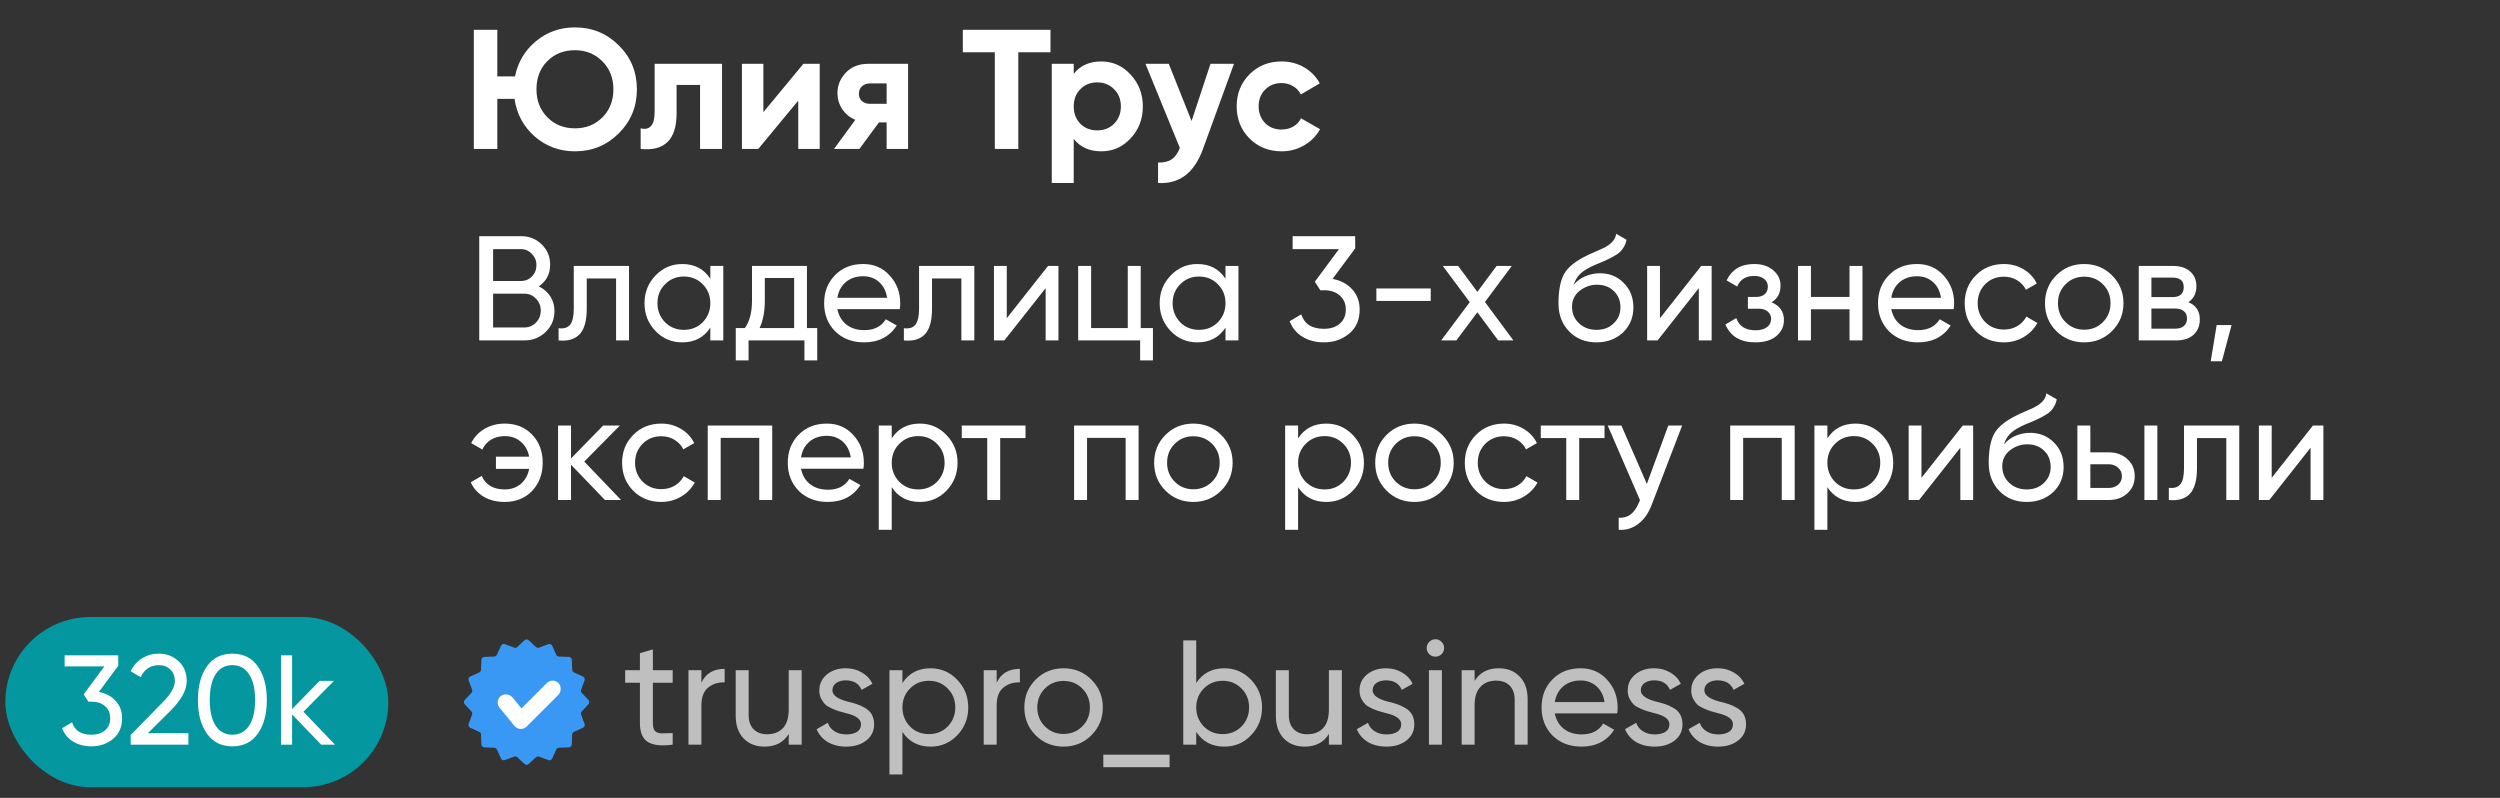
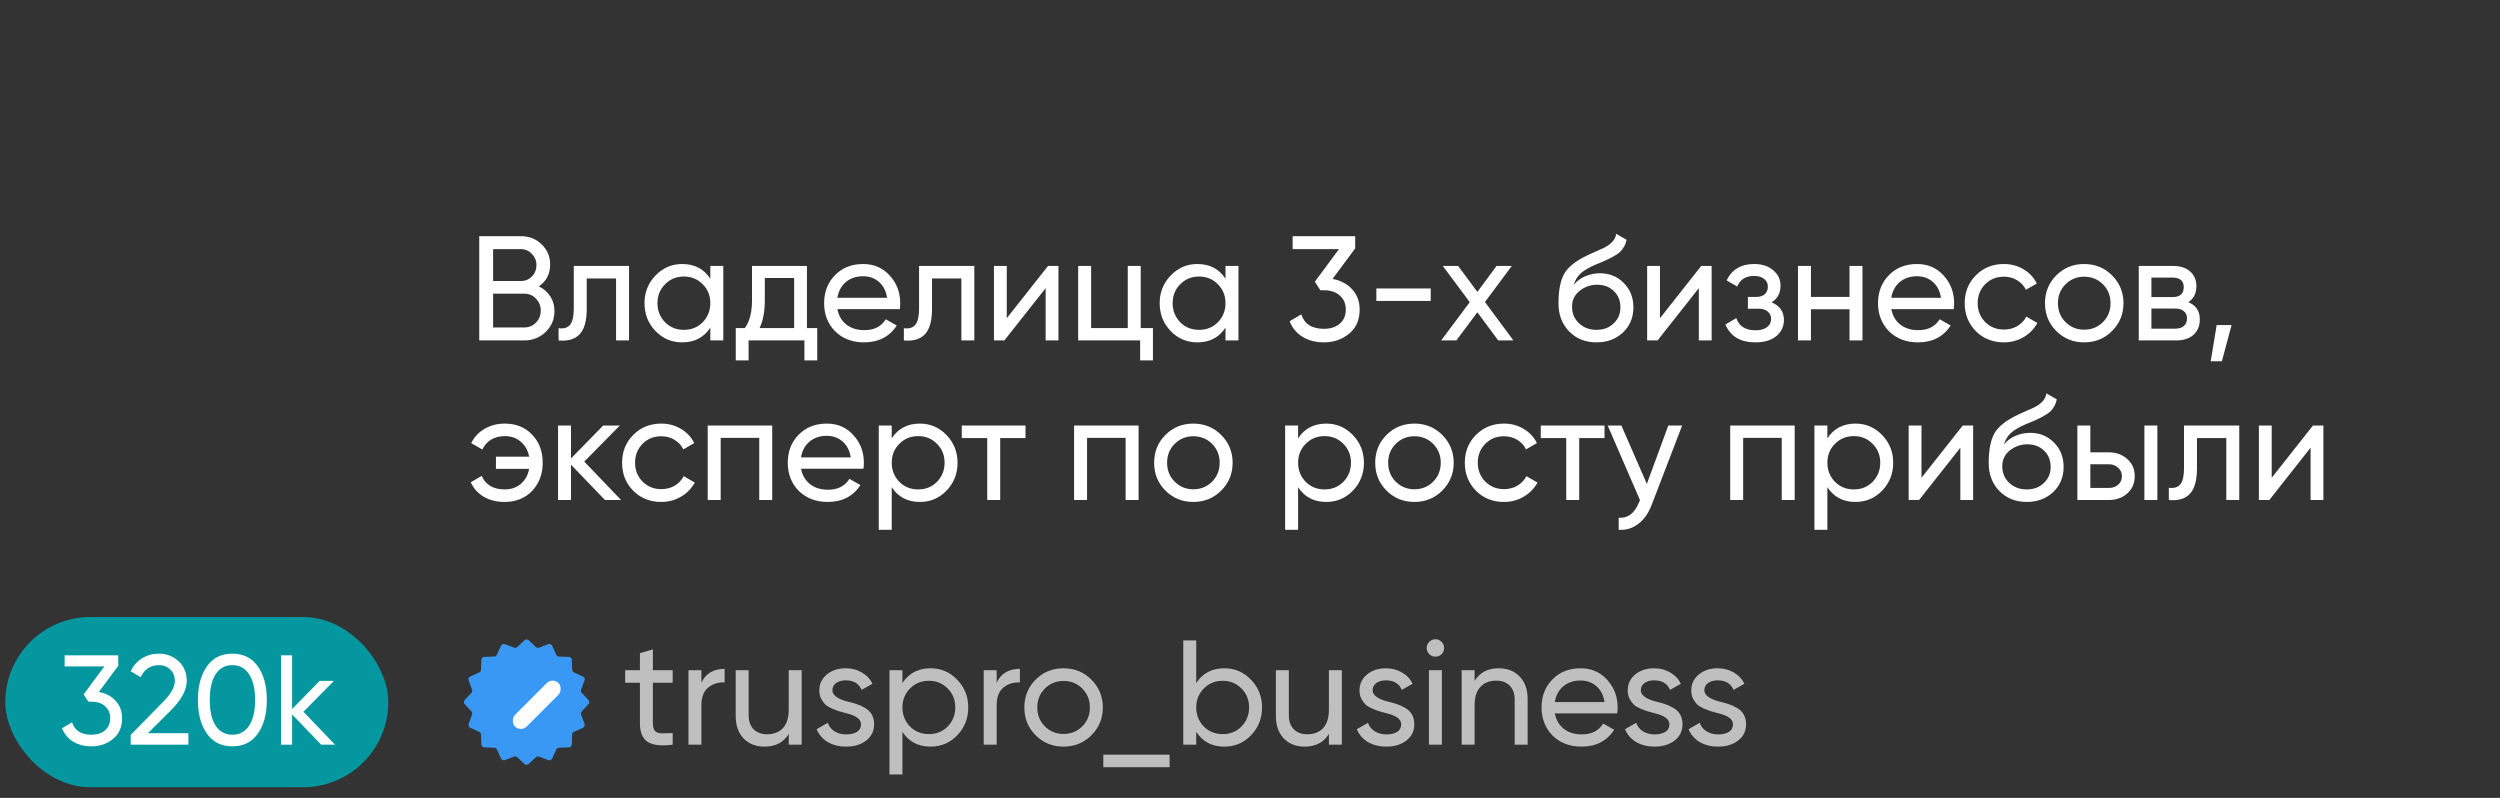
<svg xmlns="http://www.w3.org/2000/svg" width="235" height="75" viewBox="0 0 235 75" fill="none">
  <rect x="0" y="0" width="235" height="75" fill="#333333" stroke="none" />
-   <path d="M54.044 2.576C55.665 2.576 57.041 3.141 58.172 4.272C59.303 5.392 59.868 6.768 59.868 8.4C59.868 10.021 59.303 11.397 58.172 12.528C57.041 13.659 55.665 14.224 54.044 14.224C52.604 14.224 51.345 13.76 50.268 12.832C49.212 11.904 48.577 10.725 48.364 9.296H46.748V14H44.54V2.8H46.748V7.184H48.412C48.679 5.84 49.335 4.736 50.38 3.872C51.425 3.008 52.647 2.576 54.044 2.576ZM54.044 4.72C52.999 4.72 52.135 5.061 51.452 5.744C50.769 6.427 50.428 7.312 50.428 8.4C50.428 9.467 50.775 10.347 51.468 11.04C52.151 11.723 53.009 12.064 54.044 12.064C55.079 12.064 55.937 11.723 56.62 11.04C57.313 10.347 57.66 9.467 57.66 8.4C57.66 7.333 57.313 6.453 56.62 5.76C55.927 5.067 55.068 4.72 54.044 4.72ZM61.535 6H67.871V14H65.806V7.984H63.599V10.656C63.599 13.12 62.473 14.235 60.222 14V12.064C60.649 12.171 60.974 12.096 61.199 11.84C61.422 11.584 61.535 11.152 61.535 10.544V6ZM71.757 10.544L75.517 6H77.053V14H75.037V9.456L71.277 14H69.741V6H71.757V10.544ZM81.616 6H85.36V14H83.344V11.504H82.624L80.784 14H78.4L80.4 11.264C79.888 11.051 79.477 10.715 79.168 10.256C78.869 9.797 78.72 9.296 78.72 8.752C78.72 8.016 78.987 7.371 79.52 6.816C80.043 6.272 80.741 6 81.616 6ZM83.344 7.84H81.776C81.477 7.84 81.227 7.931 81.024 8.112C80.832 8.293 80.736 8.528 80.736 8.816C80.736 9.104 80.832 9.333 81.024 9.504C81.227 9.675 81.477 9.76 81.776 9.76H83.344V7.84ZM90.505 2.8H98.745V4.912H95.721V14H93.513V4.912H90.505V2.8ZM103.522 5.776C104.599 5.776 105.517 6.187 106.274 7.008C107.042 7.829 107.426 8.827 107.426 10C107.426 11.195 107.042 12.197 106.274 13.008C105.527 13.819 104.61 14.224 103.522 14.224C102.402 14.224 101.538 13.835 100.93 13.056V17.2H98.866V6H100.93V6.944C101.538 6.165 102.402 5.776 103.522 5.776ZM101.554 11.632C101.97 12.048 102.498 12.256 103.138 12.256C103.778 12.256 104.306 12.048 104.722 11.632C105.149 11.205 105.362 10.661 105.362 10C105.362 9.339 105.149 8.8 104.722 8.384C104.306 7.957 103.778 7.744 103.138 7.744C102.498 7.744 101.97 7.957 101.554 8.384C101.138 8.8 100.93 9.339 100.93 10C100.93 10.661 101.138 11.205 101.554 11.632ZM112.009 11.376L113.785 6H115.993L113.081 14C112.27 16.251 110.862 17.317 108.857 17.2V15.28C109.401 15.291 109.828 15.189 110.137 14.976C110.457 14.763 110.713 14.405 110.905 13.904L107.673 6H109.865L112.009 11.376ZM120.471 14.224C119.265 14.224 118.257 13.819 117.447 13.008C116.647 12.197 116.247 11.195 116.247 10C116.247 8.805 116.647 7.803 117.447 6.992C118.257 6.181 119.265 5.776 120.471 5.776C121.249 5.776 121.959 5.963 122.599 6.336C123.239 6.709 123.724 7.211 124.055 7.84L122.279 8.88C122.119 8.549 121.873 8.288 121.543 8.096C121.223 7.904 120.86 7.808 120.455 7.808C119.836 7.808 119.324 8.016 118.919 8.432C118.513 8.837 118.311 9.36 118.311 10C118.311 10.619 118.513 11.141 118.919 11.568C119.324 11.973 119.836 12.176 120.455 12.176C120.871 12.176 121.239 12.085 121.559 11.904C121.889 11.712 122.135 11.451 122.295 11.12L124.087 12.144C123.735 12.784 123.233 13.291 122.583 13.664C121.943 14.037 121.239 14.224 120.471 14.224Z" fill="white" />
  <path d="M50.65 26.918C51.107 27.142 51.467 27.455 51.728 27.856C51.989 28.257 52.12 28.715 52.12 29.228C52.12 30.012 51.845 30.67 51.294 31.202C50.743 31.734 50.071 32 49.278 32H45.05V22.2H48.97C49.745 22.2 50.393 22.457 50.916 22.97C51.448 23.483 51.714 24.118 51.714 24.874C51.714 25.751 51.359 26.433 50.65 26.918ZM48.97 23.418H46.352V26.414H48.97C49.381 26.414 49.726 26.269 50.006 25.98C50.286 25.691 50.426 25.336 50.426 24.916C50.426 24.505 50.281 24.155 49.992 23.866C49.712 23.567 49.371 23.418 48.97 23.418ZM46.352 30.782H49.278C49.717 30.782 50.085 30.628 50.384 30.32C50.683 30.012 50.832 29.634 50.832 29.186C50.832 28.747 50.678 28.374 50.37 28.066C50.081 27.758 49.717 27.604 49.278 27.604H46.352V30.782ZM53.935 25H59.129V32H57.911V26.176H55.153V29.032C55.153 30.152 54.929 30.95 54.481 31.426C54.033 31.893 53.375 32.084 52.507 32V30.852C52.992 30.917 53.352 30.81 53.585 30.53C53.819 30.241 53.935 29.732 53.935 29.004V25ZM66.771 26.204V25H67.989V32H66.771V30.796C66.173 31.72 65.291 32.182 64.125 32.182C63.135 32.182 62.3 31.827 61.619 31.118C60.928 30.399 60.583 29.527 60.583 28.5C60.583 27.483 60.928 26.615 61.619 25.896C62.309 25.177 63.145 24.818 64.125 24.818C65.291 24.818 66.173 25.28 66.771 26.204ZM64.279 31.006C64.988 31.006 65.581 30.768 66.057 30.292C66.533 29.797 66.771 29.2 66.771 28.5C66.771 27.791 66.533 27.198 66.057 26.722C65.581 26.237 64.988 25.994 64.279 25.994C63.579 25.994 62.991 26.237 62.515 26.722C62.039 27.198 61.801 27.791 61.801 28.5C61.801 29.2 62.039 29.797 62.515 30.292C62.991 30.768 63.579 31.006 64.279 31.006ZM75.854 25V30.838H76.82V33.876H75.616V32H70.366V33.876H69.162V30.838H70.016C70.464 30.222 70.688 29.359 70.688 28.248V25H75.854ZM71.402 30.838H74.65V26.134H71.892V28.248C71.892 29.275 71.729 30.138 71.402 30.838ZM84.579 29.06H78.713C78.835 29.676 79.12 30.161 79.567 30.516C80.016 30.861 80.576 31.034 81.248 31.034C82.171 31.034 82.844 30.693 83.263 30.012L84.299 30.6C83.609 31.655 82.582 32.182 81.219 32.182C80.118 32.182 79.213 31.837 78.504 31.146C77.813 30.437 77.468 29.555 77.468 28.5C77.468 27.436 77.808 26.559 78.49 25.868C79.171 25.168 80.053 24.818 81.135 24.818C82.162 24.818 82.998 25.182 83.641 25.91C84.295 26.619 84.621 27.487 84.621 28.514C84.621 28.691 84.608 28.873 84.579 29.06ZM81.135 25.966C80.492 25.966 79.95 26.148 79.511 26.512C79.082 26.876 78.816 27.371 78.713 27.996H83.389C83.287 27.352 83.03 26.853 82.62 26.498C82.209 26.143 81.714 25.966 81.135 25.966ZM86.392 25H91.586V32H90.368V26.176H87.61V29.032C87.61 30.152 87.386 30.95 86.938 31.426C86.49 31.893 85.832 32.084 84.964 32V30.852C85.45 30.917 85.809 30.81 86.042 30.53C86.276 30.241 86.392 29.732 86.392 29.004V25ZM94.636 29.914L98.514 25H99.494V32H98.29V27.086L94.412 32H93.432V25H94.636V29.914ZM107.228 25V30.838H108.376V33.876H107.172V32H101.348V25H102.566V30.838H106.01V25H107.228ZM115.197 26.204V25H116.415V32H115.197V30.796C114.599 31.72 113.717 32.182 112.551 32.182C111.561 32.182 110.726 31.827 110.045 31.118C109.354 30.399 109.009 29.527 109.009 28.5C109.009 27.483 109.354 26.615 110.045 25.896C110.735 25.177 111.571 24.818 112.551 24.818C113.717 24.818 114.599 25.28 115.197 26.204ZM112.705 31.006C113.414 31.006 114.007 30.768 114.483 30.292C114.959 29.797 115.197 29.2 115.197 28.5C115.197 27.791 114.959 27.198 114.483 26.722C114.007 26.237 113.414 25.994 112.705 25.994C112.005 25.994 111.417 26.237 110.941 26.722C110.465 27.198 110.227 27.791 110.227 28.5C110.227 29.2 110.465 29.797 110.941 30.292C111.417 30.768 112.005 31.006 112.705 31.006ZM127.388 23.348L125.26 26.218C126.025 26.358 126.641 26.685 127.108 27.198C127.575 27.711 127.808 28.346 127.808 29.102C127.808 30.063 127.481 30.815 126.828 31.356C126.165 31.907 125.372 32.182 124.448 32.182C123.683 32.182 123.015 32.009 122.446 31.664C121.877 31.319 121.471 30.829 121.228 30.194L122.32 29.55C122.609 30.455 123.319 30.908 124.448 30.908C125.064 30.908 125.559 30.749 125.932 30.432C126.315 30.105 126.506 29.662 126.506 29.102C126.506 28.542 126.315 28.099 125.932 27.772C125.559 27.445 125.064 27.282 124.448 27.282H124.112L123.594 26.484L125.862 23.418H121.508V22.2H127.388V23.348ZM134.488 28.29H129.378V27.114H134.488V28.29ZM139.586 28.388L142.26 32H140.832L138.872 29.354L136.898 32H135.47L138.158 28.402L135.624 25H137.066L138.872 27.436L140.678 25H142.106L139.586 28.388ZM150.067 32.182C149.031 32.182 148.177 31.841 147.505 31.16C146.833 30.469 146.497 29.592 146.497 28.528C146.497 27.324 146.67 26.405 147.015 25.77C147.37 25.126 148.088 24.543 149.171 24.02C149.227 23.992 149.292 23.959 149.367 23.922C149.451 23.885 149.549 23.843 149.661 23.796C149.782 23.74 149.885 23.693 149.969 23.656L150.725 23.32C151.472 22.947 151.868 22.499 151.915 21.976L152.895 22.536C152.83 22.863 152.722 23.124 152.573 23.32C152.564 23.339 152.536 23.381 152.489 23.446C152.442 23.502 152.41 23.544 152.391 23.572C152.372 23.591 152.34 23.623 152.293 23.67C152.256 23.707 152.214 23.745 152.167 23.782C152.13 23.819 152.078 23.857 152.013 23.894C151.668 24.109 151.42 24.249 151.271 24.314C151.215 24.342 151.154 24.37 151.089 24.398C151.033 24.426 150.986 24.449 150.949 24.468C150.912 24.487 150.884 24.501 150.865 24.51L150.403 24.706L149.955 24.888C149.33 25.159 148.868 25.434 148.569 25.714C148.27 25.994 148.056 26.349 147.925 26.778C148.214 26.423 148.578 26.153 149.017 25.966C149.465 25.779 149.922 25.686 150.389 25.686C151.276 25.686 152.018 25.985 152.615 26.582C153.231 27.189 153.539 27.959 153.539 28.892C153.539 29.844 153.212 30.633 152.559 31.258C151.896 31.874 151.066 32.182 150.067 32.182ZM152.321 28.892C152.321 28.267 152.116 27.758 151.705 27.366C151.304 26.965 150.772 26.764 150.109 26.764C149.521 26.764 148.98 26.955 148.485 27.338C148.009 27.721 147.771 28.215 147.771 28.822C147.771 29.457 147.99 29.979 148.429 30.39C148.868 30.801 149.414 31.006 150.067 31.006C150.73 31.006 151.266 30.805 151.677 30.404C152.106 30.003 152.321 29.499 152.321 28.892ZM156.036 29.914L159.914 25H160.894V32H159.69V27.086L155.812 32H154.832V25H156.036V29.914ZM166.528 28.416C167.303 28.743 167.69 29.298 167.69 30.082C167.69 30.689 167.452 31.193 166.976 31.594C166.5 31.986 165.842 32.182 165.002 32.182C163.602 32.182 162.664 31.622 162.188 30.502L163.21 29.9C163.472 30.665 164.074 31.048 165.016 31.048C165.474 31.048 165.833 30.95 166.094 30.754C166.356 30.558 166.486 30.297 166.486 29.97C166.486 29.69 166.379 29.461 166.164 29.284C165.959 29.107 165.679 29.018 165.324 29.018H164.302V27.912H165.058C165.413 27.912 165.688 27.828 165.884 27.66C166.08 27.483 166.178 27.245 166.178 26.946C166.178 26.638 166.062 26.395 165.828 26.218C165.595 26.031 165.282 25.938 164.89 25.938C164.106 25.938 163.574 26.269 163.294 26.932L162.3 26.358C162.795 25.331 163.658 24.818 164.89 24.818C165.637 24.818 166.234 25.014 166.682 25.406C167.14 25.789 167.368 26.269 167.368 26.848C167.368 27.557 167.088 28.08 166.528 28.416ZM173.854 27.912V25H175.072V32H173.854V29.074H170.228V32H169.01V25H170.228V27.912H173.854ZM183.646 29.06H177.78C177.901 29.676 178.186 30.161 178.634 30.516C179.082 30.861 179.642 31.034 180.314 31.034C181.238 31.034 181.91 30.693 182.33 30.012L183.366 30.6C182.675 31.655 181.649 32.182 180.286 32.182C179.185 32.182 178.279 31.837 177.57 31.146C176.879 30.437 176.534 29.555 176.534 28.5C176.534 27.436 176.875 26.559 177.556 25.868C178.237 25.168 179.119 24.818 180.202 24.818C181.229 24.818 182.064 25.182 182.708 25.91C183.361 26.619 183.688 27.487 183.688 28.514C183.688 28.691 183.674 28.873 183.646 29.06ZM180.202 25.966C179.558 25.966 179.017 26.148 178.578 26.512C178.149 26.876 177.883 27.371 177.78 27.996H182.456C182.353 27.352 182.097 26.853 181.686 26.498C181.275 26.143 180.781 25.966 180.202 25.966ZM188.364 32.182C187.31 32.182 186.432 31.832 185.732 31.132C185.032 30.423 184.682 29.545 184.682 28.5C184.682 27.455 185.032 26.582 185.732 25.882C186.432 25.173 187.31 24.818 188.364 24.818C189.055 24.818 189.676 24.986 190.226 25.322C190.777 25.649 191.188 26.092 191.458 26.652L190.436 27.24C190.259 26.867 189.984 26.568 189.61 26.344C189.246 26.12 188.831 26.008 188.364 26.008C187.664 26.008 187.076 26.246 186.6 26.722C186.134 27.207 185.9 27.8 185.9 28.5C185.9 29.191 186.134 29.779 186.6 30.264C187.076 30.74 187.664 30.978 188.364 30.978C188.831 30.978 189.251 30.871 189.624 30.656C189.998 30.432 190.282 30.133 190.478 29.76L191.514 30.362C191.206 30.922 190.772 31.365 190.212 31.692C189.652 32.019 189.036 32.182 188.364 32.182ZM198.529 31.118C197.82 31.827 196.947 32.182 195.911 32.182C194.875 32.182 194.003 31.827 193.293 31.118C192.584 30.409 192.229 29.536 192.229 28.5C192.229 27.464 192.584 26.591 193.293 25.882C194.003 25.173 194.875 24.818 195.911 24.818C196.947 24.818 197.82 25.173 198.529 25.882C199.248 26.601 199.607 27.473 199.607 28.5C199.607 29.527 199.248 30.399 198.529 31.118ZM195.911 30.992C196.611 30.992 197.199 30.754 197.675 30.278C198.151 29.802 198.389 29.209 198.389 28.5C198.389 27.791 198.151 27.198 197.675 26.722C197.199 26.246 196.611 26.008 195.911 26.008C195.221 26.008 194.637 26.246 194.161 26.722C193.685 27.198 193.447 27.791 193.447 28.5C193.447 29.209 193.685 29.802 194.161 30.278C194.637 30.754 195.221 30.992 195.911 30.992ZM205.705 28.402C206.424 28.701 206.783 29.242 206.783 30.026C206.783 30.623 206.587 31.104 206.195 31.468C205.803 31.823 205.252 32 204.543 32H201.043V25H204.263C204.954 25 205.49 25.173 205.873 25.518C206.265 25.863 206.461 26.325 206.461 26.904C206.461 27.576 206.209 28.075 205.705 28.402ZM204.207 26.092H202.233V27.926H204.207C204.916 27.926 205.271 27.613 205.271 26.988C205.271 26.391 204.916 26.092 204.207 26.092ZM202.233 30.894H204.473C204.828 30.894 205.098 30.81 205.285 30.642C205.481 30.474 205.579 30.236 205.579 29.928C205.579 29.639 205.481 29.415 205.285 29.256C205.098 29.088 204.828 29.004 204.473 29.004H202.233V30.894ZM208.367 30.558H209.767L208.857 33.96H207.807L208.367 30.558ZM47.444 39.818C48.499 39.818 49.357 40.163 50.02 40.854C50.683 41.545 51.014 42.427 51.014 43.5C51.014 44.555 50.683 45.437 50.02 46.146C49.357 46.837 48.494 47.182 47.43 47.182C46.683 47.182 46.03 47.019 45.47 46.692C44.91 46.356 44.504 45.903 44.252 45.334L45.288 44.732C45.437 45.124 45.699 45.437 46.072 45.67C46.445 45.894 46.898 46.006 47.43 46.006C48.037 46.006 48.545 45.833 48.956 45.488C49.367 45.133 49.628 44.662 49.74 44.074H46.618V42.926H49.74C49.628 42.338 49.367 41.871 48.956 41.526C48.555 41.171 48.055 40.994 47.458 40.994C46.963 40.994 46.529 41.106 46.156 41.33C45.792 41.554 45.521 41.862 45.344 42.254L44.294 41.652C44.574 41.083 44.994 40.635 45.554 40.308C46.114 39.981 46.744 39.818 47.444 39.818ZM54.921 43.388L58.379 47H56.867L53.675 43.682V47H52.457V40H53.675V43.094L56.699 40H58.267L54.921 43.388ZM62.159 47.182C61.105 47.182 60.227 46.832 59.527 46.132C58.827 45.423 58.477 44.545 58.477 43.5C58.477 42.455 58.827 41.582 59.527 40.882C60.227 40.173 61.105 39.818 62.159 39.818C62.85 39.818 63.471 39.986 64.021 40.322C64.572 40.649 64.983 41.092 65.253 41.652L64.231 42.24C64.054 41.867 63.779 41.568 63.405 41.344C63.041 41.12 62.626 41.008 62.159 41.008C61.459 41.008 60.871 41.246 60.395 41.722C59.929 42.207 59.695 42.8 59.695 43.5C59.695 44.191 59.929 44.779 60.395 45.264C60.871 45.74 61.459 45.978 62.159 45.978C62.626 45.978 63.046 45.871 63.419 45.656C63.793 45.432 64.077 45.133 64.273 44.76L65.309 45.362C65.001 45.922 64.567 46.365 64.007 46.692C63.447 47.019 62.831 47.182 62.159 47.182ZM66.526 40H72.588V47H71.37V41.162H67.744V47H66.526V40ZM81.162 44.06H75.296C75.417 44.676 75.702 45.161 76.15 45.516C76.598 45.861 77.158 46.034 77.83 46.034C78.754 46.034 79.426 45.693 79.846 45.012L80.882 45.6C80.191 46.655 79.164 47.182 77.802 47.182C76.7 47.182 75.795 46.837 75.086 46.146C74.395 45.437 74.05 44.555 74.05 43.5C74.05 42.436 74.39 41.559 75.072 40.868C75.753 40.168 76.635 39.818 77.718 39.818C78.744 39.818 79.58 40.182 80.224 40.91C80.877 41.619 81.204 42.487 81.204 43.514C81.204 43.691 81.19 43.873 81.162 44.06ZM77.718 40.966C77.074 40.966 76.532 41.148 76.094 41.512C75.664 41.876 75.398 42.371 75.296 42.996H79.972C79.869 42.352 79.612 41.853 79.202 41.498C78.791 41.143 78.296 40.966 77.718 40.966ZM86.468 39.818C87.448 39.818 88.283 40.177 88.974 40.896C89.664 41.615 90.01 42.483 90.01 43.5C90.01 44.527 89.664 45.399 88.974 46.118C88.292 46.827 87.457 47.182 86.468 47.182C85.31 47.182 84.428 46.72 83.822 45.796V49.8H82.604V40H83.822V41.204C84.428 40.28 85.31 39.818 86.468 39.818ZM86.314 46.006C87.014 46.006 87.602 45.768 88.078 45.292C88.554 44.797 88.792 44.2 88.792 43.5C88.792 42.791 88.554 42.198 88.078 41.722C87.602 41.237 87.014 40.994 86.314 40.994C85.604 40.994 85.012 41.237 84.536 41.722C84.06 42.198 83.822 42.791 83.822 43.5C83.822 44.2 84.06 44.797 84.536 45.292C85.012 45.768 85.604 46.006 86.314 46.006ZM90.406 40H96.398V41.176H94.018V47H92.8V41.176H90.406V40ZM100.965 40H107.027V47H105.809V41.162H102.183V47H100.965V40ZM114.789 46.118C114.08 46.827 113.207 47.182 112.171 47.182C111.135 47.182 110.262 46.827 109.553 46.118C108.844 45.409 108.489 44.536 108.489 43.5C108.489 42.464 108.844 41.591 109.553 40.882C110.262 40.173 111.135 39.818 112.171 39.818C113.207 39.818 114.08 40.173 114.789 40.882C115.508 41.601 115.867 42.473 115.867 43.5C115.867 44.527 115.508 45.399 114.789 46.118ZM112.171 45.992C112.871 45.992 113.459 45.754 113.935 45.278C114.411 44.802 114.649 44.209 114.649 43.5C114.649 42.791 114.411 42.198 113.935 41.722C113.459 41.246 112.871 41.008 112.171 41.008C111.48 41.008 110.897 41.246 110.421 41.722C109.945 42.198 109.707 42.791 109.707 43.5C109.707 44.209 109.945 44.802 110.421 45.278C110.897 45.754 111.48 45.992 112.171 45.992ZM124.667 39.818C125.647 39.818 126.482 40.177 127.173 40.896C127.864 41.615 128.209 42.483 128.209 43.5C128.209 44.527 127.864 45.399 127.173 46.118C126.492 46.827 125.656 47.182 124.667 47.182C123.51 47.182 122.628 46.72 122.021 45.796V49.8H120.803V40H122.021V41.204C122.628 40.28 123.51 39.818 124.667 39.818ZM124.513 46.006C125.213 46.006 125.801 45.768 126.277 45.292C126.753 44.797 126.991 44.2 126.991 43.5C126.991 42.791 126.753 42.198 126.277 41.722C125.801 41.237 125.213 40.994 124.513 40.994C123.804 40.994 123.211 41.237 122.735 41.722C122.259 42.198 122.021 42.791 122.021 43.5C122.021 44.2 122.259 44.797 122.735 45.292C123.211 45.768 123.804 46.006 124.513 46.006ZM135.57 46.118C134.861 46.827 133.988 47.182 132.952 47.182C131.916 47.182 131.044 46.827 130.334 46.118C129.625 45.409 129.27 44.536 129.27 43.5C129.27 42.464 129.625 41.591 130.334 40.882C131.044 40.173 131.916 39.818 132.952 39.818C133.988 39.818 134.861 40.173 135.57 40.882C136.289 41.601 136.648 42.473 136.648 43.5C136.648 44.527 136.289 45.399 135.57 46.118ZM132.952 45.992C133.652 45.992 134.24 45.754 134.716 45.278C135.192 44.802 135.43 44.209 135.43 43.5C135.43 42.791 135.192 42.198 134.716 41.722C134.24 41.246 133.652 41.008 132.952 41.008C132.262 41.008 131.678 41.246 131.202 41.722C130.726 42.198 130.488 42.791 130.488 43.5C130.488 44.209 130.726 44.802 131.202 45.278C131.678 45.754 132.262 45.992 132.952 45.992ZM141.374 47.182C140.319 47.182 139.442 46.832 138.742 46.132C138.042 45.423 137.692 44.545 137.692 43.5C137.692 42.455 138.042 41.582 138.742 40.882C139.442 40.173 140.319 39.818 141.374 39.818C142.065 39.818 142.685 39.986 143.236 40.322C143.787 40.649 144.197 41.092 144.468 41.652L143.446 42.24C143.269 41.867 142.993 41.568 142.62 41.344C142.256 41.12 141.841 41.008 141.374 41.008C140.674 41.008 140.086 41.246 139.61 41.722C139.143 42.207 138.91 42.8 138.91 43.5C138.91 44.191 139.143 44.779 139.61 45.264C140.086 45.74 140.674 45.978 141.374 45.978C141.841 45.978 142.261 45.871 142.634 45.656C143.007 45.432 143.292 45.133 143.488 44.76L144.524 45.362C144.216 45.922 143.782 46.365 143.222 46.692C142.662 47.019 142.046 47.182 141.374 47.182ZM144.833 40H150.825V41.176H148.445V47H147.227V41.176H144.833V40ZM154.804 45.488L156.82 40H158.122L155.266 47.434C154.967 48.227 154.547 48.829 154.006 49.24C153.464 49.66 152.848 49.847 152.158 49.8V48.666C153.007 48.731 153.637 48.265 154.048 47.266L154.16 47.014L151.122 40H152.41L154.804 45.488ZM162.639 40H168.701V47H167.483V41.162H163.857V47H162.639V40ZM174.419 39.818C175.399 39.818 176.234 40.177 176.925 40.896C177.616 41.615 177.961 42.483 177.961 43.5C177.961 44.527 177.616 45.399 176.925 46.118C176.244 46.827 175.408 47.182 174.419 47.182C173.262 47.182 172.38 46.72 171.773 45.796V49.8H170.555V40H171.773V41.204C172.38 40.28 173.262 39.818 174.419 39.818ZM174.265 46.006C174.965 46.006 175.553 45.768 176.029 45.292C176.505 44.797 176.743 44.2 176.743 43.5C176.743 42.791 176.505 42.198 176.029 41.722C175.553 41.237 174.965 40.994 174.265 40.994C173.556 40.994 172.963 41.237 172.487 41.722C172.011 42.198 171.773 42.791 171.773 43.5C171.773 44.2 172.011 44.797 172.487 45.292C172.963 45.768 173.556 46.006 174.265 46.006ZM180.618 44.914L184.496 40H185.476V47H184.272V42.086L180.394 47H179.414V40H180.618V44.914ZM190.508 47.182C189.472 47.182 188.618 46.841 187.946 46.16C187.274 45.469 186.938 44.592 186.938 43.528C186.938 42.324 187.111 41.405 187.456 40.77C187.811 40.126 188.53 39.543 189.612 39.02C189.668 38.992 189.734 38.959 189.808 38.922C189.892 38.885 189.99 38.843 190.102 38.796C190.224 38.74 190.326 38.693 190.41 38.656L191.166 38.32C191.913 37.947 192.31 37.499 192.356 36.976L193.336 37.536C193.271 37.863 193.164 38.124 193.014 38.32C193.005 38.339 192.977 38.381 192.93 38.446C192.884 38.502 192.851 38.544 192.832 38.572C192.814 38.591 192.781 38.623 192.734 38.67C192.697 38.707 192.655 38.745 192.608 38.782C192.571 38.819 192.52 38.857 192.454 38.894C192.109 39.109 191.862 39.249 191.712 39.314C191.656 39.342 191.596 39.37 191.53 39.398C191.474 39.426 191.428 39.449 191.39 39.468C191.353 39.487 191.325 39.501 191.306 39.51L190.844 39.706L190.396 39.888C189.771 40.159 189.309 40.434 189.01 40.714C188.712 40.994 188.497 41.349 188.366 41.778C188.656 41.423 189.02 41.153 189.458 40.966C189.906 40.779 190.364 40.686 190.83 40.686C191.717 40.686 192.459 40.985 193.056 41.582C193.672 42.189 193.98 42.959 193.98 43.892C193.98 44.844 193.654 45.633 193 46.258C192.338 46.874 191.507 47.182 190.508 47.182ZM192.762 43.892C192.762 43.267 192.557 42.758 192.146 42.366C191.745 41.965 191.213 41.764 190.55 41.764C189.962 41.764 189.421 41.955 188.926 42.338C188.45 42.721 188.212 43.215 188.212 43.822C188.212 44.457 188.432 44.979 188.87 45.39C189.309 45.801 189.855 46.006 190.508 46.006C191.171 46.006 191.708 45.805 192.118 45.404C192.548 45.003 192.762 44.499 192.762 43.892ZM196.492 42.52H198.228C198.928 42.52 199.506 42.73 199.964 43.15C200.43 43.561 200.664 44.097 200.664 44.76C200.664 45.423 200.43 45.964 199.964 46.384C199.497 46.795 198.918 47 198.228 47H195.274V40H196.492V42.52ZM201.574 47V40H202.792V47H201.574ZM196.492 45.866H198.228C198.582 45.866 198.876 45.763 199.11 45.558C199.343 45.353 199.46 45.087 199.46 44.76C199.46 44.433 199.338 44.167 199.096 43.962C198.862 43.747 198.573 43.64 198.228 43.64H196.492V45.866ZM205.297 40H210.491V47H209.273V41.176H206.515V44.032C206.515 45.152 206.291 45.95 205.843 46.426C205.395 46.893 204.737 47.084 203.869 47V45.852C204.354 45.917 204.713 45.81 204.947 45.53C205.18 45.241 205.297 44.732 205.297 44.004V40ZM213.54 44.914L217.418 40H218.398V47H217.194V42.086L213.316 47H212.336V40H213.54V44.914Z" fill="white" />
  <path d="M63.232 63V64.176H61.37V67.97C61.37 68.315 61.435 68.563 61.566 68.712C61.706 68.852 61.916 68.927 62.196 68.936C62.476 68.936 62.821 68.927 63.232 68.908V70C62.159 70.14 61.375 70.051 60.88 69.734C60.395 69.417 60.152 68.829 60.152 67.97V64.176H58.766V63H60.152V61.404L61.37 61.04V63H63.232ZM65.933 63V64.176C66.334 63.308 67.062 62.874 68.117 62.874V64.148C67.52 64.12 67.006 64.279 66.577 64.624C66.148 64.969 65.933 65.525 65.933 66.29V70H64.715V63H65.933ZM74.139 66.71V63H75.357V70H74.139V68.992C73.653 69.785 72.897 70.182 71.871 70.182C71.049 70.182 70.391 69.925 69.897 69.412C69.402 68.889 69.155 68.185 69.155 67.298V63H70.373V67.228C70.373 67.788 70.527 68.227 70.835 68.544C71.143 68.861 71.567 69.02 72.109 69.02C72.734 69.02 73.229 68.829 73.593 68.446C73.957 68.054 74.139 67.475 74.139 66.71ZM78.247 64.89C78.247 65.338 78.709 65.688 79.633 65.94C79.979 66.015 80.268 66.094 80.501 66.178C80.744 66.253 81.005 66.369 81.285 66.528C81.575 66.687 81.794 66.897 81.943 67.158C82.093 67.419 82.167 67.727 82.167 68.082C82.167 68.717 81.92 69.225 81.425 69.608C80.931 69.991 80.305 70.182 79.549 70.182C78.877 70.182 78.294 70.037 77.799 69.748C77.314 69.449 76.969 69.048 76.763 68.544L77.813 67.942C77.925 68.278 78.135 68.544 78.443 68.74C78.751 68.936 79.12 69.034 79.549 69.034C79.969 69.034 80.305 68.955 80.557 68.796C80.809 68.637 80.935 68.399 80.935 68.082C80.935 67.606 80.473 67.261 79.549 67.046C79.241 66.962 79.008 66.897 78.849 66.85C78.691 66.803 78.471 66.719 78.191 66.598C77.921 66.477 77.715 66.351 77.575 66.22C77.435 66.08 77.305 65.898 77.183 65.674C77.071 65.441 77.015 65.184 77.015 64.904C77.015 64.297 77.249 63.798 77.715 63.406C78.191 63.014 78.784 62.818 79.493 62.818C80.063 62.818 80.567 62.949 81.005 63.21C81.453 63.462 81.789 63.817 82.013 64.274L80.991 64.848C80.739 64.251 80.24 63.952 79.493 63.952C79.139 63.952 78.84 64.036 78.597 64.204C78.364 64.372 78.247 64.601 78.247 64.89ZM87.474 62.818C88.454 62.818 89.289 63.177 89.98 63.896C90.67 64.615 91.016 65.483 91.016 66.5C91.016 67.527 90.67 68.399 89.98 69.118C89.298 69.827 88.463 70.182 87.474 70.182C86.316 70.182 85.434 69.72 84.828 68.796V72.8H83.609V63H84.828V64.204C85.434 63.28 86.316 62.818 87.474 62.818ZM87.32 69.006C88.019 69.006 88.608 68.768 89.084 68.292C89.559 67.797 89.797 67.2 89.797 66.5C89.797 65.791 89.559 65.198 89.084 64.722C88.608 64.237 88.019 63.994 87.32 63.994C86.61 63.994 86.017 64.237 85.541 64.722C85.066 65.198 84.828 65.791 84.828 66.5C84.828 67.2 85.066 67.797 85.541 68.292C86.017 68.768 86.61 69.006 87.32 69.006ZM93.687 63V64.176C94.088 63.308 94.816 62.874 95.871 62.874V64.148C95.274 64.12 94.76 64.279 94.331 64.624C93.902 64.969 93.687 65.525 93.687 66.29V70H92.469V63H93.687ZM102.588 69.118C101.879 69.827 101.006 70.182 99.97 70.182C98.934 70.182 98.061 69.827 97.352 69.118C96.642 68.409 96.288 67.536 96.288 66.5C96.288 65.464 96.642 64.591 97.352 63.882C98.061 63.173 98.934 62.818 99.97 62.818C101.006 62.818 101.879 63.173 102.588 63.882C103.307 64.601 103.666 65.473 103.666 66.5C103.666 67.527 103.307 68.399 102.588 69.118ZM99.97 68.992C100.67 68.992 101.258 68.754 101.734 68.278C102.21 67.802 102.448 67.209 102.448 66.5C102.448 65.791 102.21 65.198 101.734 64.722C101.258 64.246 100.67 64.008 99.97 64.008C99.279 64.008 98.696 64.246 98.22 64.722C97.744 65.198 97.506 65.791 97.506 66.5C97.506 67.209 97.744 67.802 98.22 68.278C98.696 68.754 99.279 68.992 99.97 68.992ZM109.942 72.114H103.712V70.938H109.942V72.114ZM115.091 62.818C116.071 62.818 116.906 63.177 117.597 63.896C118.287 64.615 118.633 65.483 118.633 66.5C118.633 67.527 118.287 68.399 117.597 69.118C116.915 69.827 116.08 70.182 115.091 70.182C113.933 70.182 113.051 69.72 112.445 68.796V70H111.227V60.2H112.445V64.204C113.051 63.28 113.933 62.818 115.091 62.818ZM114.937 69.006C115.637 69.006 116.225 68.768 116.701 68.292C117.177 67.797 117.415 67.2 117.415 66.5C117.415 65.791 117.177 65.198 116.701 64.722C116.225 64.237 115.637 63.994 114.937 63.994C114.227 63.994 113.635 64.237 113.159 64.722C112.683 65.198 112.445 65.791 112.445 66.5C112.445 67.2 112.683 67.797 113.159 68.292C113.635 68.768 114.227 69.006 114.937 69.006ZM124.916 66.71V63H126.134V70H124.916V68.992C124.431 69.785 123.675 70.182 122.648 70.182C121.827 70.182 121.169 69.925 120.674 69.412C120.179 68.889 119.932 68.185 119.932 67.298V63H121.15V67.228C121.15 67.788 121.304 68.227 121.612 68.544C121.92 68.861 122.345 69.02 122.886 69.02C123.511 69.02 124.006 68.829 124.37 68.446C124.734 68.054 124.916 67.475 124.916 66.71ZM129.025 64.89C129.025 65.338 129.487 65.688 130.411 65.94C130.756 66.015 131.045 66.094 131.279 66.178C131.521 66.253 131.783 66.369 132.063 66.528C132.352 66.687 132.571 66.897 132.721 67.158C132.87 67.419 132.945 67.727 132.945 68.082C132.945 68.717 132.697 69.225 132.203 69.608C131.708 69.991 131.083 70.182 130.327 70.182C129.655 70.182 129.071 70.037 128.577 69.748C128.091 69.449 127.746 69.048 127.541 68.544L128.591 67.942C128.703 68.278 128.913 68.544 129.221 68.74C129.529 68.936 129.897 69.034 130.327 69.034C130.747 69.034 131.083 68.955 131.335 68.796C131.587 68.637 131.713 68.399 131.713 68.082C131.713 67.606 131.251 67.261 130.327 67.046C130.019 66.962 129.785 66.897 129.627 66.85C129.468 66.803 129.249 66.719 128.969 66.598C128.698 66.477 128.493 66.351 128.353 66.22C128.213 66.08 128.082 65.898 127.961 65.674C127.849 65.441 127.793 65.184 127.793 64.904C127.793 64.297 128.026 63.798 128.493 63.406C128.969 63.014 129.561 62.818 130.271 62.818C130.84 62.818 131.344 62.949 131.783 63.21C132.231 63.462 132.567 63.817 132.791 64.274L131.769 64.848C131.517 64.251 131.017 63.952 130.271 63.952C129.916 63.952 129.617 64.036 129.375 64.204C129.141 64.372 129.025 64.601 129.025 64.89ZM134.935 61.726C134.701 61.726 134.505 61.647 134.347 61.488C134.188 61.329 134.109 61.138 134.109 60.914C134.109 60.69 134.188 60.499 134.347 60.34C134.505 60.172 134.701 60.088 134.935 60.088C135.159 60.088 135.35 60.172 135.509 60.34C135.667 60.499 135.747 60.69 135.747 60.914C135.747 61.138 135.667 61.329 135.509 61.488C135.35 61.647 135.159 61.726 134.935 61.726ZM135.537 70H134.319V63H135.537V70ZM140.881 62.818C141.702 62.818 142.36 63.079 142.855 63.602C143.349 64.115 143.597 64.815 143.597 65.702V70H142.379V65.772C142.379 65.212 142.225 64.773 141.917 64.456C141.609 64.139 141.184 63.98 140.643 63.98C140.017 63.98 139.523 64.176 139.159 64.568C138.795 64.951 138.613 65.525 138.613 66.29V70H137.395V63H138.613V64.008C139.098 63.215 139.854 62.818 140.881 62.818ZM152.017 67.06H146.151C146.272 67.676 146.557 68.161 147.005 68.516C147.453 68.861 148.013 69.034 148.685 69.034C149.609 69.034 150.281 68.693 150.701 68.012L151.737 68.6C151.046 69.655 150.02 70.182 148.657 70.182C147.556 70.182 146.65 69.837 145.941 69.146C145.25 68.437 144.905 67.555 144.905 66.5C144.905 65.436 145.246 64.559 145.927 63.868C146.608 63.168 147.49 62.818 148.573 62.818C149.6 62.818 150.435 63.182 151.079 63.91C151.732 64.619 152.059 65.487 152.059 66.514C152.059 66.691 152.045 66.873 152.017 67.06ZM148.573 63.966C147.929 63.966 147.388 64.148 146.949 64.512C146.52 64.876 146.254 65.371 146.151 65.996H150.827C150.724 65.352 150.468 64.853 150.057 64.498C149.646 64.143 149.152 63.966 148.573 63.966ZM154.236 64.89C154.236 65.338 154.698 65.688 155.622 65.94C155.967 66.015 156.256 66.094 156.49 66.178C156.732 66.253 156.994 66.369 157.274 66.528C157.563 66.687 157.782 66.897 157.932 67.158C158.081 67.419 158.156 67.727 158.156 68.082C158.156 68.717 157.908 69.225 157.414 69.608C156.919 69.991 156.294 70.182 155.538 70.182C154.866 70.182 154.282 70.037 153.788 69.748C153.302 69.449 152.957 69.048 152.752 68.544L153.802 67.942C153.914 68.278 154.124 68.544 154.432 68.74C154.74 68.936 155.108 69.034 155.538 69.034C155.958 69.034 156.294 68.955 156.546 68.796C156.798 68.637 156.924 68.399 156.924 68.082C156.924 67.606 156.462 67.261 155.538 67.046C155.23 66.962 154.996 66.897 154.838 66.85C154.679 66.803 154.46 66.719 154.18 66.598C153.909 66.477 153.704 66.351 153.564 66.22C153.424 66.08 153.293 65.898 153.172 65.674C153.06 65.441 153.004 65.184 153.004 64.904C153.004 64.297 153.237 63.798 153.704 63.406C154.18 63.014 154.772 62.818 155.482 62.818C156.051 62.818 156.555 62.949 156.994 63.21C157.442 63.462 157.778 63.817 158.002 64.274L156.98 64.848C156.728 64.251 156.228 63.952 155.482 63.952C155.127 63.952 154.828 64.036 154.586 64.204C154.352 64.372 154.236 64.601 154.236 64.89ZM160.21 64.89C160.21 65.338 160.672 65.688 161.596 65.94C161.942 66.015 162.231 66.094 162.464 66.178C162.707 66.253 162.968 66.369 163.248 66.528C163.538 66.687 163.757 66.897 163.906 67.158C164.056 67.419 164.13 67.727 164.13 68.082C164.13 68.717 163.883 69.225 163.388 69.608C162.894 69.991 162.268 70.182 161.512 70.182C160.84 70.182 160.257 70.037 159.762 69.748C159.277 69.449 158.932 69.048 158.726 68.544L159.776 67.942C159.888 68.278 160.098 68.544 160.406 68.74C160.714 68.936 161.083 69.034 161.512 69.034C161.932 69.034 162.268 68.955 162.52 68.796C162.772 68.637 162.898 68.399 162.898 68.082C162.898 67.606 162.436 67.261 161.512 67.046C161.204 66.962 160.971 66.897 160.812 66.85C160.654 66.803 160.434 66.719 160.154 66.598C159.884 66.477 159.678 66.351 159.538 66.22C159.398 66.08 159.268 65.898 159.146 65.674C159.034 65.441 158.978 65.184 158.978 64.904C158.978 64.297 159.212 63.798 159.678 63.406C160.154 63.014 160.747 62.818 161.456 62.818C162.026 62.818 162.53 62.949 162.968 63.21C163.416 63.462 163.752 63.817 163.976 64.274L162.954 64.848C162.702 64.251 162.203 63.952 161.456 63.952C161.102 63.952 160.803 64.036 160.56 64.204C160.327 64.372 160.21 64.601 160.21 64.89Z" fill="#BFBFBF" />
  <path d="M49.303 60.184C49.414 60.081 49.586 60.081 49.697 60.184L50.376 60.817C50.456 60.892 50.572 60.915 50.675 60.876L51.543 60.551C51.686 60.498 51.845 60.564 51.908 60.702L52.292 61.547C52.338 61.647 52.436 61.712 52.546 61.716L53.473 61.748C53.625 61.753 53.747 61.875 53.752 62.027L53.784 62.954C53.788 63.064 53.853 63.162 53.953 63.208L54.798 63.592C54.936 63.655 55.002 63.814 54.949 63.957L54.624 64.826C54.585 64.928 54.608 65.044 54.683 65.124L55.316 65.803C55.419 65.914 55.419 66.086 55.316 66.197L54.683 66.876C54.608 66.956 54.585 67.072 54.624 67.174L54.949 68.043C55.002 68.186 54.936 68.345 54.798 68.408L53.953 68.793C53.853 68.838 53.788 68.936 53.784 69.046L53.752 69.973C53.747 70.125 53.625 70.247 53.473 70.252L52.546 70.284C52.436 70.288 52.338 70.353 52.292 70.453L51.908 71.298C51.845 71.436 51.686 71.502 51.543 71.449L50.675 71.124C50.572 71.085 50.456 71.108 50.376 71.183L49.697 71.816C49.586 71.919 49.414 71.919 49.303 71.816L48.624 71.183C48.544 71.108 48.428 71.085 48.325 71.124L47.457 71.449C47.314 71.502 47.155 71.436 47.092 71.298L46.708 70.453C46.662 70.353 46.564 70.288 46.454 70.284L45.527 70.252C45.375 70.247 45.253 70.125 45.248 69.973L45.216 69.046C45.212 68.936 45.147 68.838 45.047 68.793L44.202 68.408C44.064 68.345 43.998 68.186 44.051 68.043L44.376 67.174C44.415 67.072 44.392 66.956 44.317 66.876L43.684 66.197C43.581 66.086 43.581 65.914 43.684 65.803L44.317 65.124C44.392 65.044 44.415 64.928 44.376 64.826L44.051 63.957C43.998 63.814 44.064 63.655 44.202 63.592L45.047 63.208C45.147 63.162 45.212 63.064 45.216 62.954L45.248 62.027C45.253 61.875 45.375 61.753 45.527 61.748L46.454 61.716C46.564 61.712 46.662 61.647 46.708 61.547L47.092 60.702C47.155 60.564 47.314 60.498 47.457 60.551L48.325 60.876C48.428 60.915 48.544 60.892 48.624 60.817L49.303 60.184Z" fill="#3998F4" />
  <rect x="51.947" y="63.659" width="1.552" height="5.776" rx="0.776" transform="rotate(45 51.947 63.659)" fill="white" />
-   <rect x="49.967" y="67.742" width="1.552" height="3.626" rx="0.776" transform="rotate(140.586 49.967 67.742)" fill="white" />
  <rect x="0.5" y="58" width="36" height="16" rx="8" fill="#0497A0" />
  <path d="M11.116 62.584L9.292 65.044C9.948 65.164 10.476 65.444 10.876 65.884C11.276 66.324 11.476 66.868 11.476 67.516C11.476 68.34 11.196 68.984 10.636 69.448C10.068 69.92 9.388 70.156 8.596 70.156C7.94 70.156 7.368 70.008 6.88 69.712C6.392 69.416 6.044 68.996 5.836 68.452L6.772 67.9C7.02 68.676 7.628 69.064 8.596 69.064C9.124 69.064 9.548 68.928 9.868 68.656C10.196 68.376 10.36 67.996 10.36 67.516C10.36 67.036 10.196 66.656 9.868 66.376C9.548 66.096 9.124 65.956 8.596 65.956H8.308L7.864 65.272L9.808 62.644H6.076V61.6H11.116V62.584ZM17.708 70H12.284V69.088L15.248 66.064C16.04 65.272 16.436 64.592 16.436 64.024C16.436 63.56 16.292 63.196 16.004 62.932C15.724 62.66 15.372 62.524 14.948 62.524C14.156 62.524 13.58 62.9 13.22 63.652L12.284 63.1C12.54 62.564 12.9 62.156 13.364 61.876C13.828 61.588 14.352 61.444 14.936 61.444C15.648 61.444 16.26 61.676 16.772 62.14C17.292 62.612 17.552 63.236 17.552 64.012C17.552 64.86 17.052 65.784 16.052 66.784L13.904 68.92H17.708V70ZM24.23 68.968C23.671 69.76 22.875 70.156 21.843 70.156C20.811 70.156 20.015 69.76 19.454 68.968C18.887 68.168 18.602 67.112 18.602 65.8C18.602 64.488 18.887 63.432 19.454 62.632C20.015 61.84 20.811 61.444 21.843 61.444C22.875 61.444 23.671 61.84 24.23 62.632C24.799 63.432 25.082 64.488 25.082 65.8C25.082 67.112 24.799 68.168 24.23 68.968ZM19.718 65.8C19.718 66.84 19.902 67.644 20.27 68.212C20.639 68.78 21.163 69.064 21.843 69.064C22.523 69.064 23.047 68.78 23.415 68.212C23.791 67.644 23.979 66.84 23.979 65.8C23.979 64.76 23.791 63.956 23.415 63.388C23.047 62.812 22.523 62.524 21.843 62.524C21.163 62.524 20.639 62.808 20.27 63.376C19.902 63.944 19.718 64.752 19.718 65.8ZM28.525 66.904L31.489 70H30.193L27.457 67.156V70H26.413V61.6H27.457V66.652L30.049 64H31.393L28.525 66.904Z" fill="white" />
</svg>